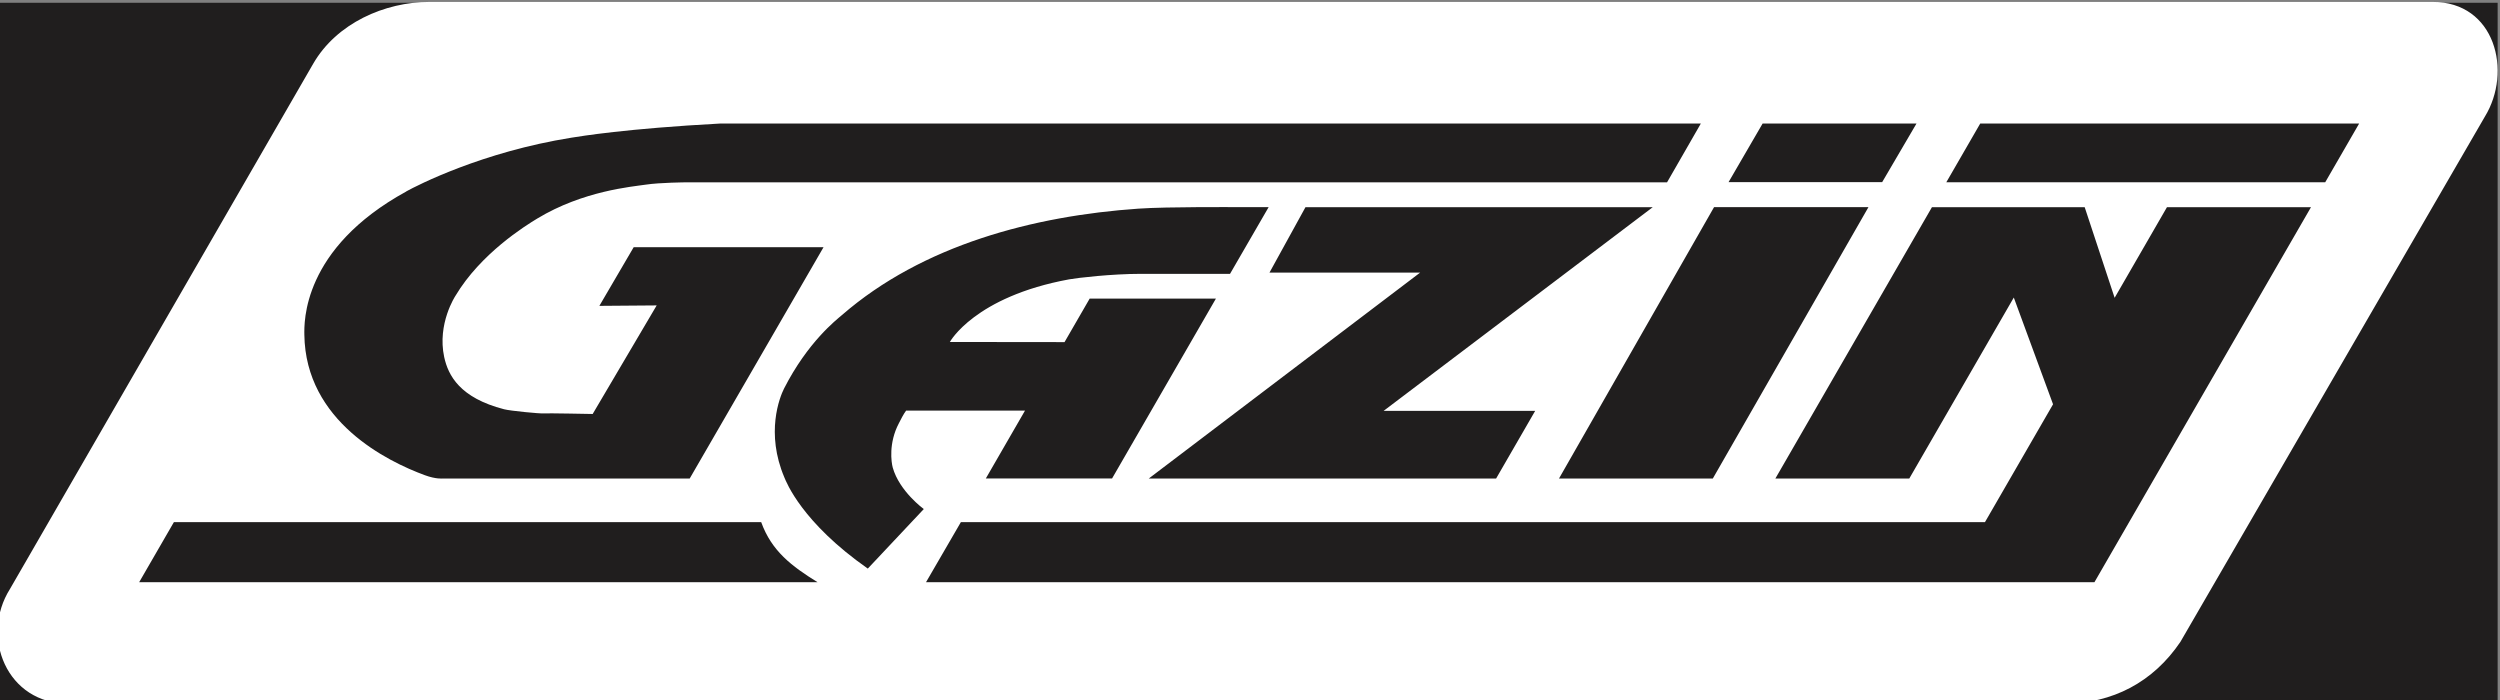
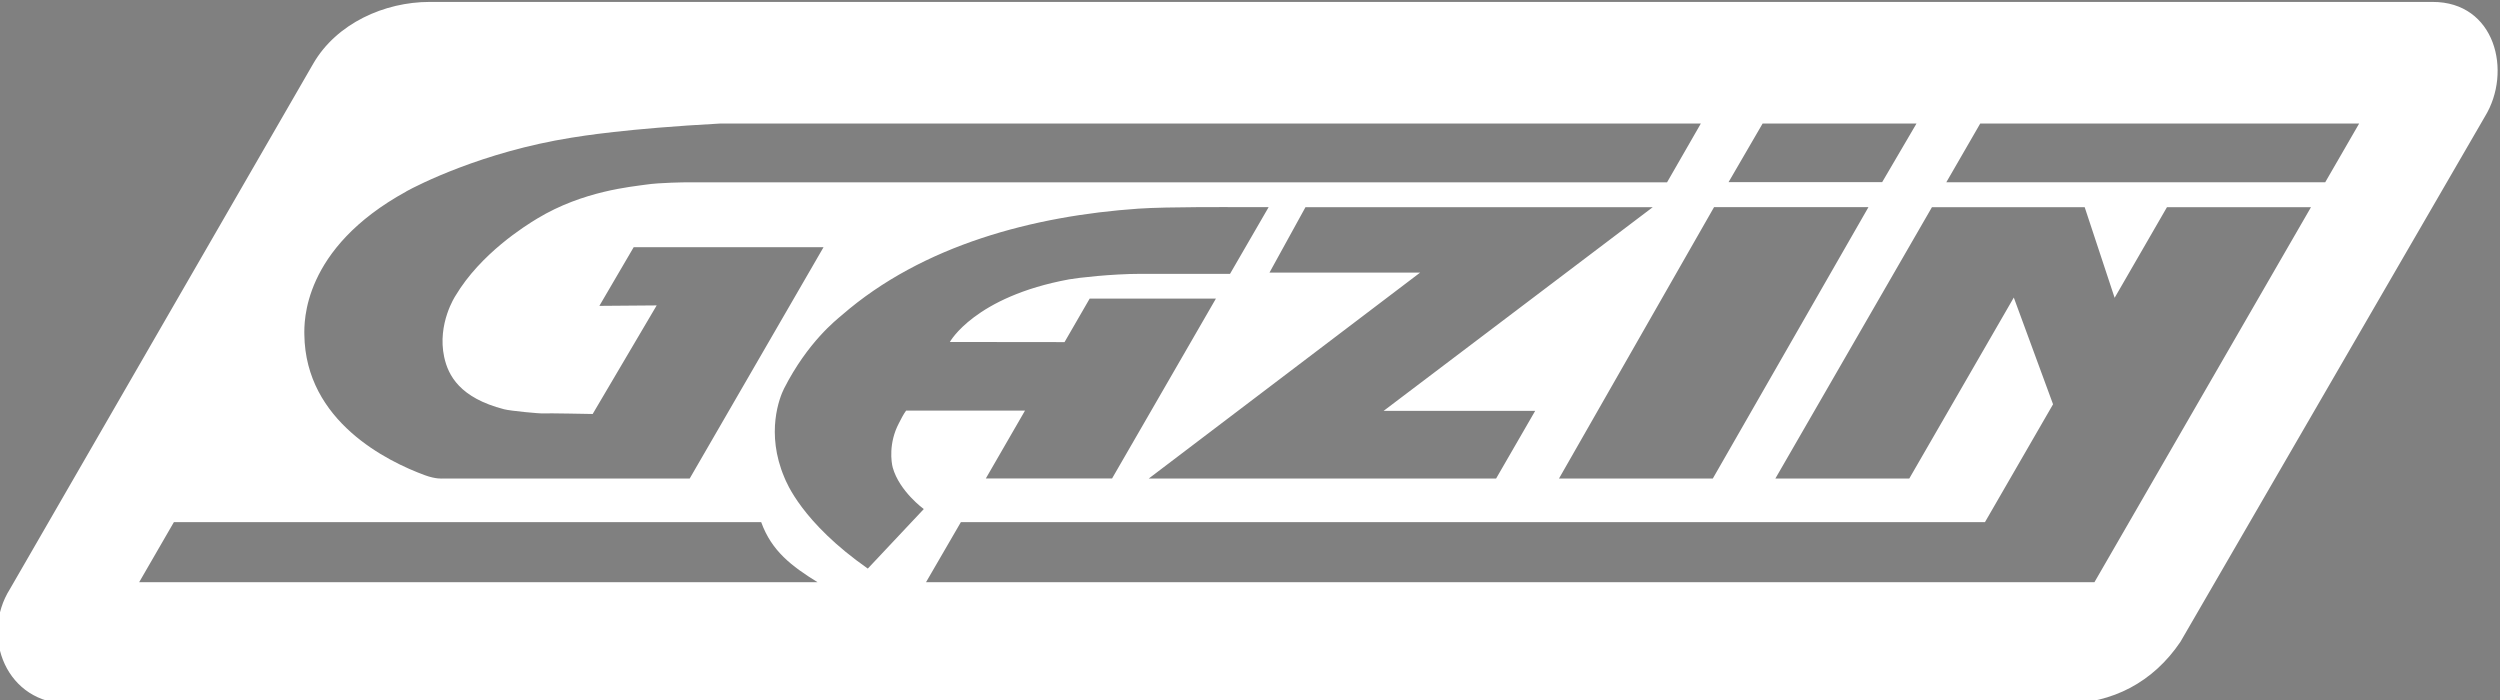
<svg xmlns="http://www.w3.org/2000/svg" xml:space="preserve" width="60mm" height="16.8mm" version="1.1" style="shape-rendering:geometricPrecision; text-rendering:geometricPrecision; image-rendering:optimizeQuality; fill-rule:evenodd; clip-rule:evenodd" viewBox="0 0 6000 1680">
  <rect x="0" y="0" width="6000" height="1680" fill="#808080" stroke="none" />
  <defs>
    <style type="text/css">
   
    .fil0 {fill:#201E1E}
    .fil1 {fill:white}
   
  </style>
  </defs>
  <g id="Camada_x0020_1">
-     <rect class="fil0" x="-5.67" y="6.67" width="6000" height="1680" />
    <g id="Logo_x0020_Gazin.svg">
      <g id="Capa">
        <path class="fil1" d="M5838.15 4.62l-4807.1 0c-108.08,0 -223.41,51.37 -279.34,148.26l-727.74 1260.59c-72,114.06 -8.19,276.5 141.64,275.24l4788.04 0c116.43,0 214.27,-51.83 279.34,-148.26l730.73 -1260.58c66.33,-107.93 25.05,-275.56 -125.57,-275.25zm-1607.98 291.79l369.46 0 -82.4 140.7 -368.68 0 81.77 -140.7 -0.15 0zm254.13 200.73l-373.56 651.32 -369.15 0 372.15 -651.32 370.56 0zm-799.74 488.73l-93.9 162.59 -833.61 0 651.32 -494.24 -361.58 -0.01 86.33 -156.92 833.46 0 -645.81 488.73 363.63 0 0.16 -0.15zm-2709.44 -526.55c26.62,-14.65 182.29,-94.69 396.4,-128.88 21.9,-3.46 130.46,-21.74 358.28,-34.03l2352.27 0c0,0 -81.14,141.17 -81.14,141.17l-2353.69 0c0,0 -63.65,0.47 -97.05,5.51 -33.56,5.05 -150.31,14.65 -260.59,81.3 -29,17.49 -136.13,84.13 -196.63,185.76 0,0 -44.11,66.64 -26.94,146.68 9.61,44.43 37.65,98 143.84,125.41 15.13,3.94 86.03,10.71 94.22,9.93 8.19,-0.79 118.32,1.41 118.32,1.41l153.62 -260.59 -137.55 1.1 82.4 -140.85 455.65 0 -321.25 555.22 -592.72 0c0,0 -16.23,1.89 -42.7,-7.88 -89.64,-32.92 -286.74,-129.03 -289.42,-337.32 -0.32,-28.52 -5.99,-206.39 244.84,-343.78l-0.16 -0.16zm-641.08 937.92l83.34 -144.16 1409.47 0c25.05,69.48 73.11,105.71 135.18,144.16l-1627.99 0zm1748.68 -32.62c-158.5,-111.07 -195.37,-207.34 -200.25,-218.84 -45.38,-106.98 -11.19,-192.53 -0.79,-213.17 57.03,-111.86 125.1,-164.49 138.8,-176.3 194.11,-168.74 461.32,-238.22 711.51,-255.55 70.11,-4.88 236.65,-3.62 236.65,-3.62l76.1 0 -92.65 160.07 -213.48 0c-71.05,0 -152.67,9.61 -172.68,13.23 -227.03,41.75 -286.27,150.31 -286.27,150.31l275.24 0.31 60.35 -104.45 302.97 0 -249.25 431.69 -302.97 0 94.06 -162.91 -285.33 0c-6.93,9.46 -12.13,20.17 -17.49,30.57 -24.89,47.26 -18.12,93.58 -14.65,106.19 16.07,57.19 74.52,99.57 74.52,99.57l-134.39 142.9zm2943.72 32.62l-2803.97 0 83.66 -144.16 2457.82 0 163.39 -282.81 -94.22 -256.18 -250.83 434.37 -321.4 0 375.76 -651.17 366.63 0 71.84 217.43 125.57 -217.43 345.67 0 -519.77 900.11 -0.15 -0.16zm554.11 -959.82l-909.39 0 81.45 -141.01 909.4 0 -81.46 141.01z" />
      </g>
    </g>
  </g>
</svg>